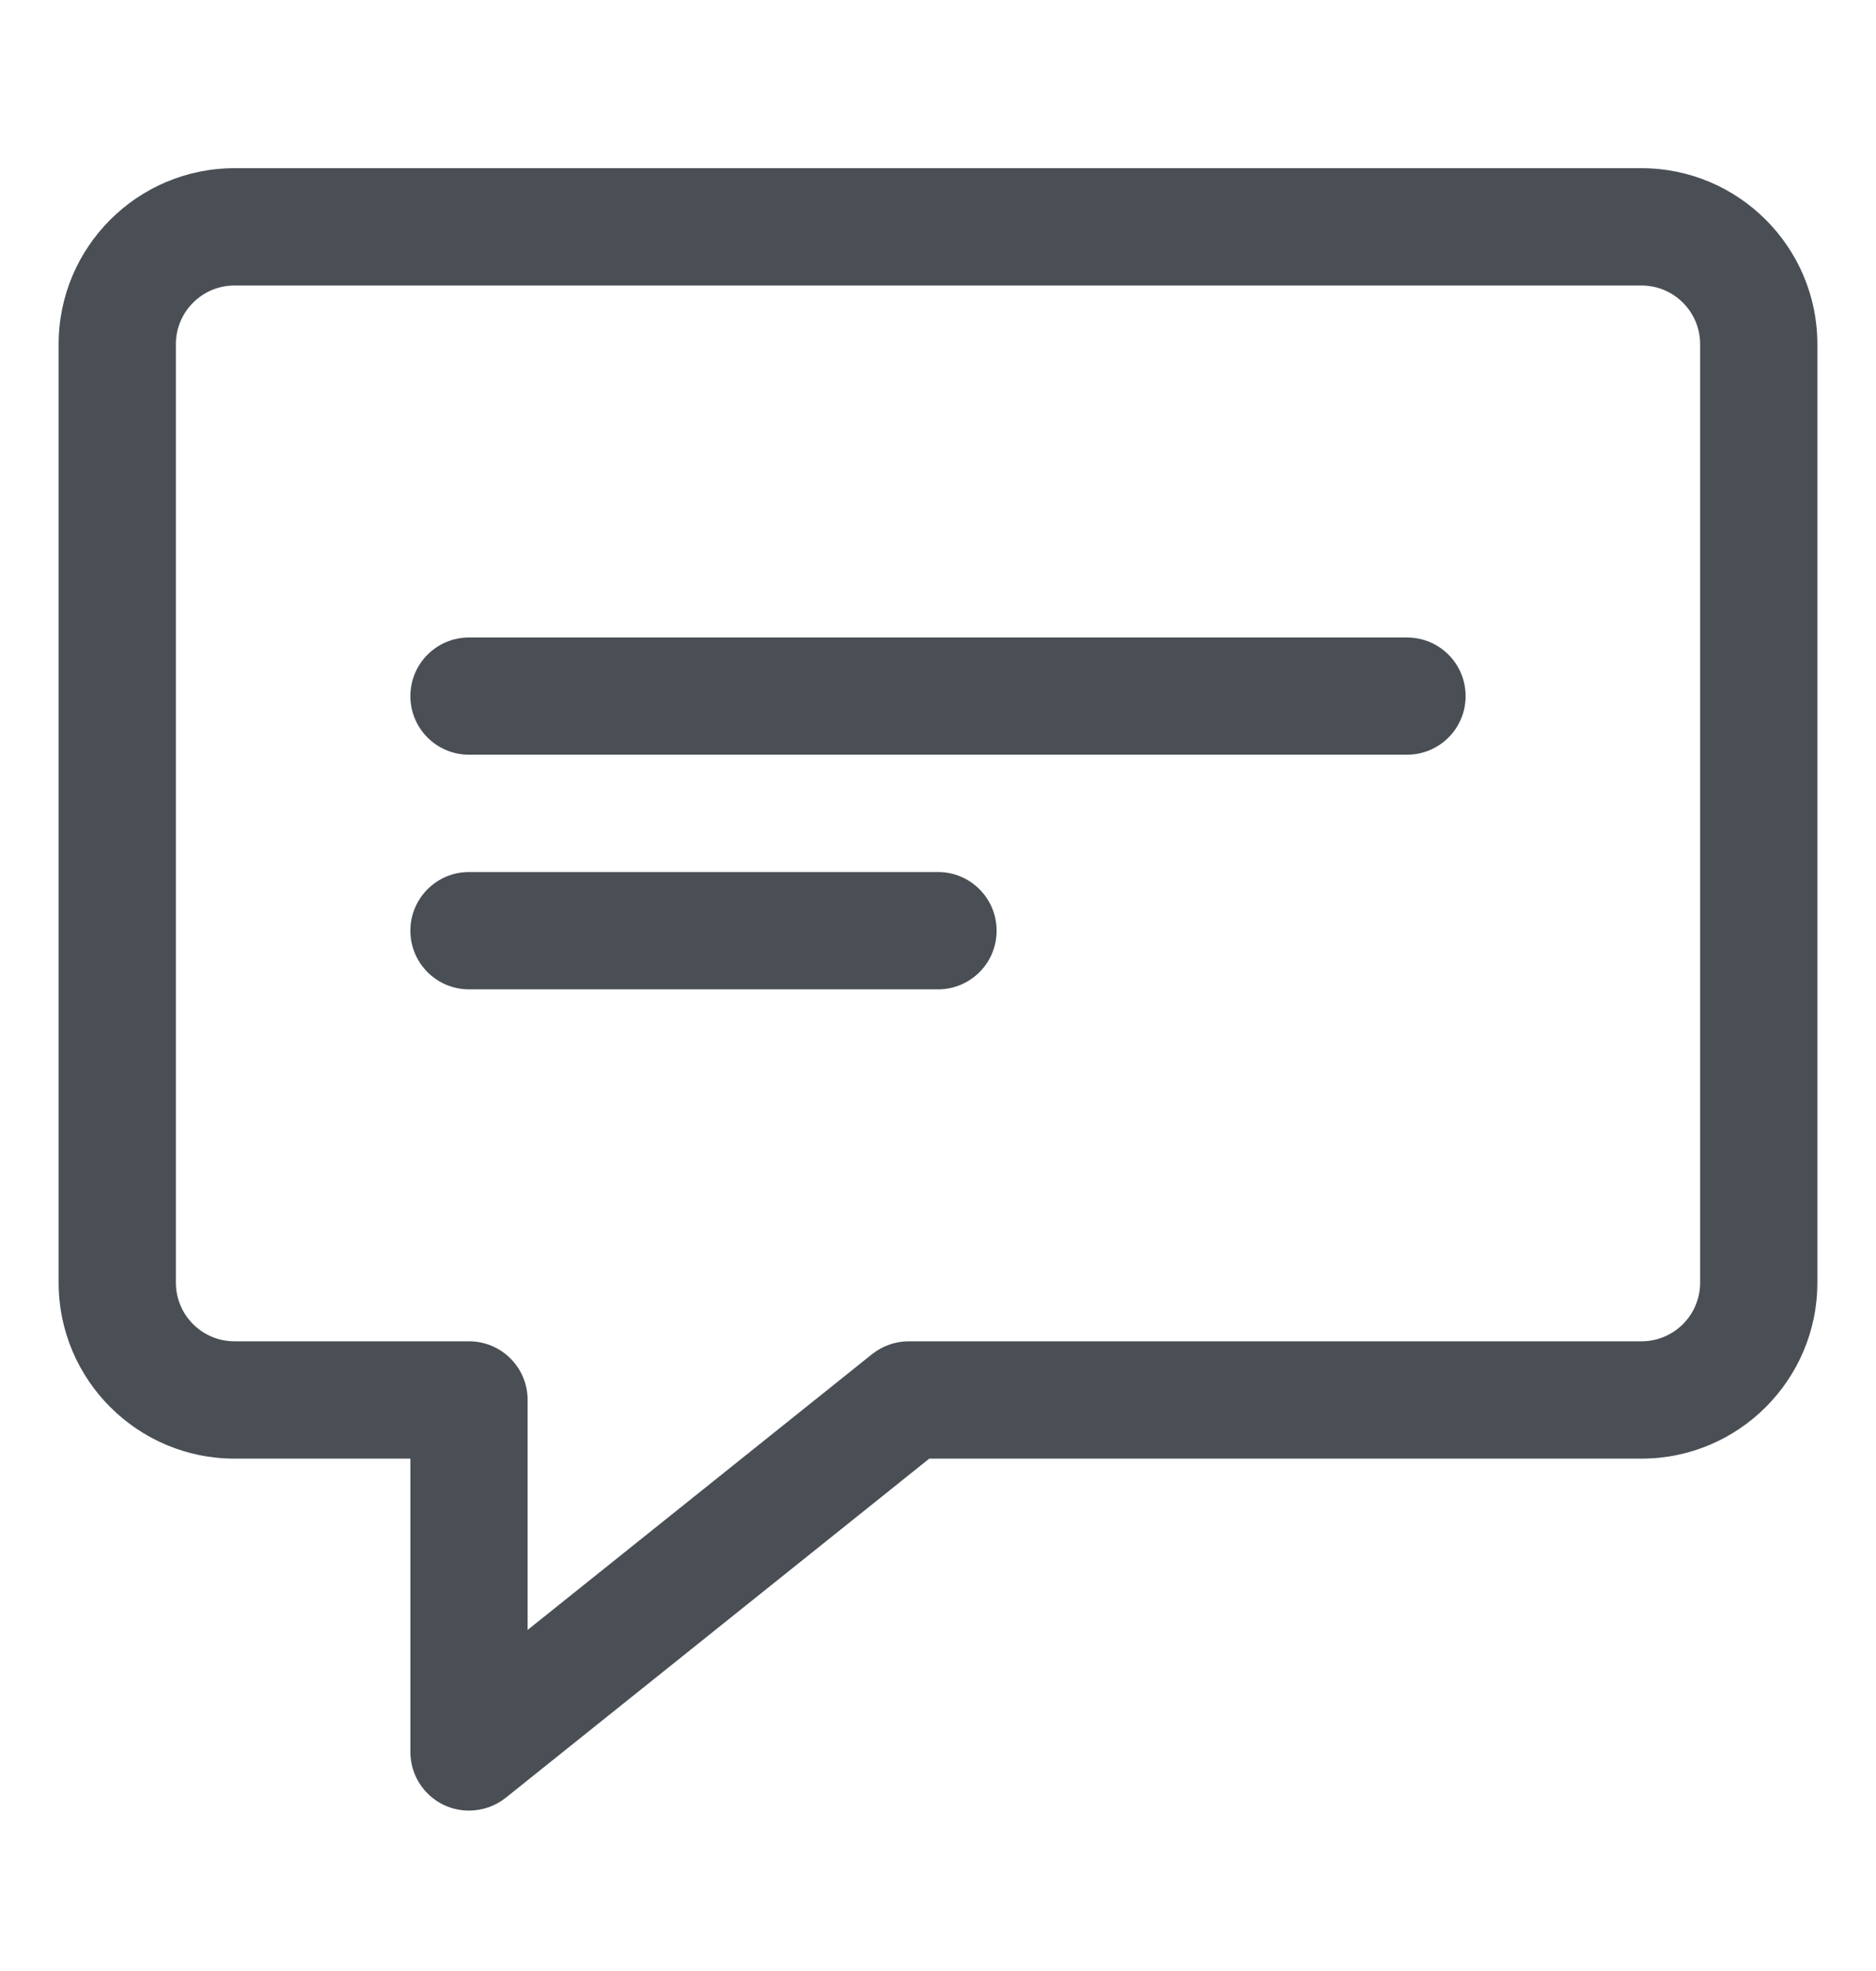
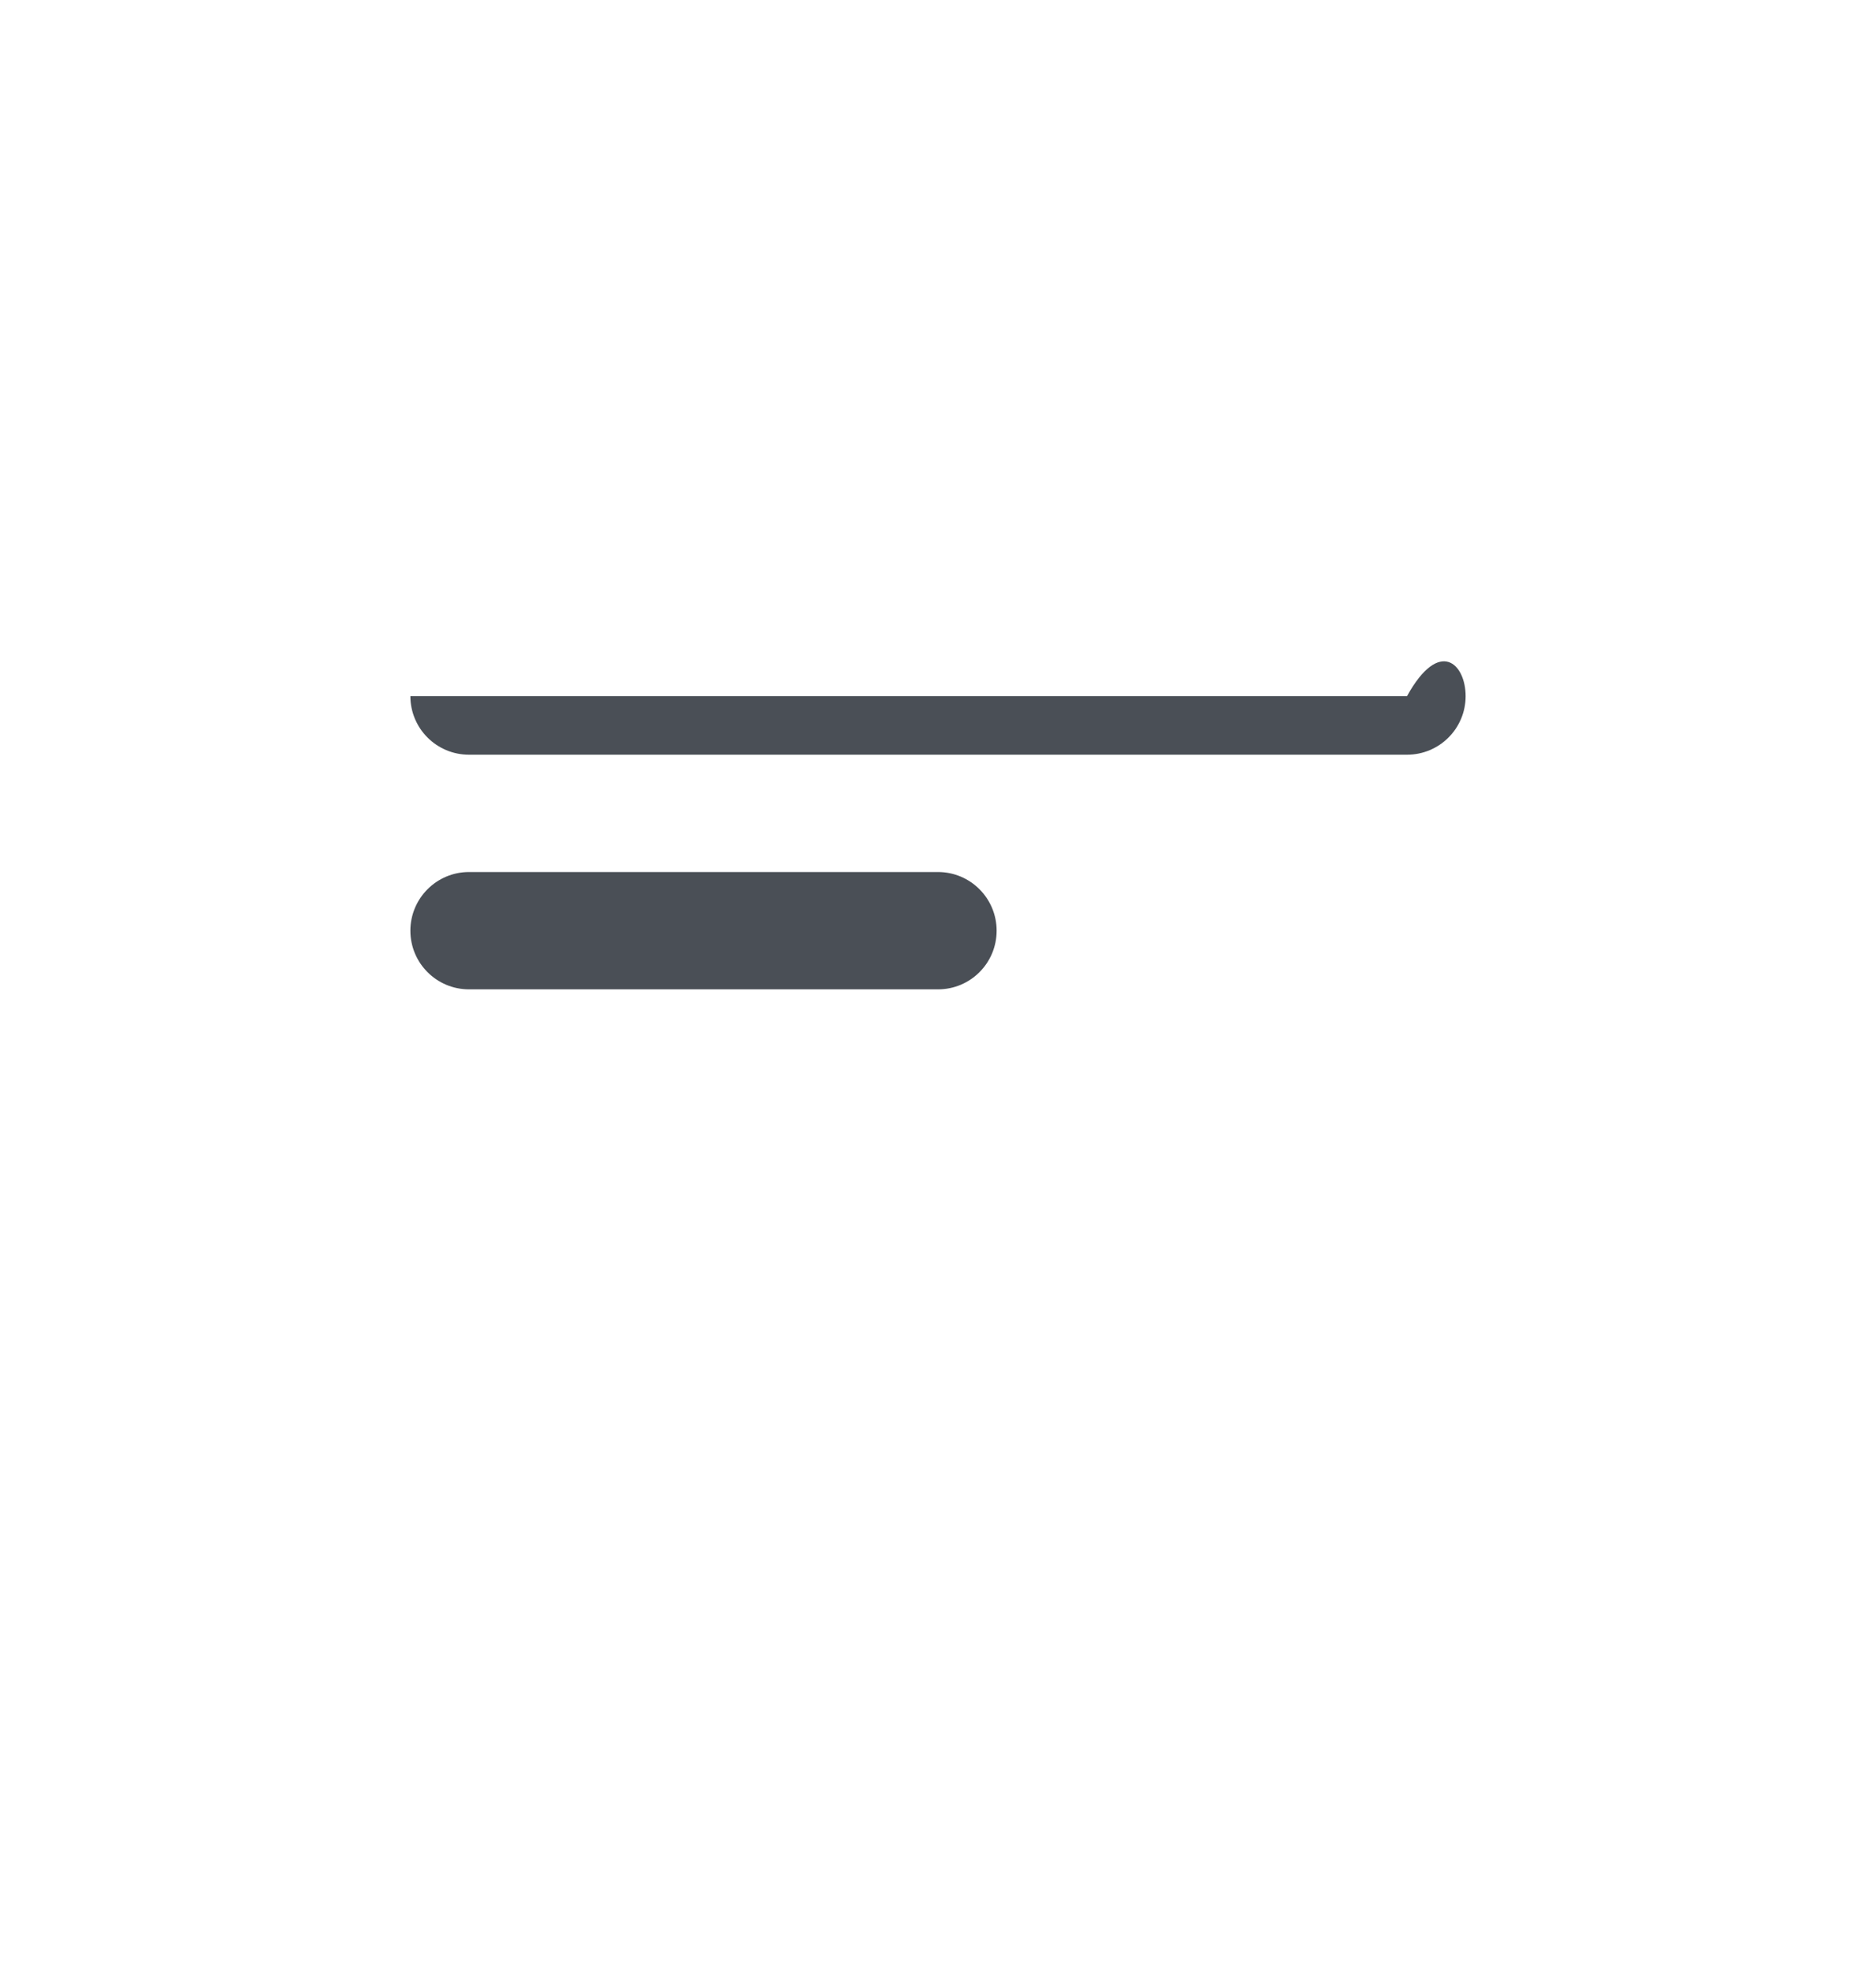
<svg xmlns="http://www.w3.org/2000/svg" width="20" height="21" viewBox="0 0 20 21" fill="none">
-   <path d="M5 19.291C4.908 19.291 4.816 19.271 4.729 19.23C4.513 19.125 4.375 18.907 4.375 18.666V15.541H2.5C1.466 15.541 0.625 14.7 0.625 13.666V3.667C0.625 2.633 1.466 1.792 2.5 1.792H17.5C18.534 1.792 19.375 2.633 19.375 3.667V13.666C19.375 14.7 18.534 15.541 17.5 15.541H9.907L5.391 19.155C5.277 19.245 5.139 19.291 5 19.291ZM2.5 3.042C2.155 3.042 1.875 3.322 1.875 3.667V13.666C1.875 14.011 2.155 14.291 2.5 14.291H5C5.346 14.291 5.625 14.571 5.625 14.916V17.366L9.297 14.428C9.408 14.34 9.545 14.291 9.688 14.291H17.5C17.845 14.291 18.125 14.011 18.125 13.666V3.667C18.125 3.322 17.845 3.042 17.5 3.042H2.5Z" fill="#4A4F56" />
-   <path d="M15 8.041H5C4.654 8.041 4.375 7.761 4.375 7.417C4.375 7.072 4.654 6.792 5 6.792H15C15.346 6.792 15.625 7.072 15.625 7.417C15.625 7.761 15.346 8.041 15 8.041Z" fill="#4A4F56" />
+   <path d="M15 8.041H5C4.654 8.041 4.375 7.761 4.375 7.417H15C15.346 6.792 15.625 7.072 15.625 7.417C15.625 7.761 15.346 8.041 15 8.041Z" fill="#4A4F56" />
  <path d="M10 10.541H5C4.654 10.541 4.375 10.261 4.375 9.916C4.375 9.572 4.654 9.291 5 9.291H10C10.346 9.291 10.625 9.572 10.625 9.916C10.625 10.261 10.346 10.541 10 10.541Z" fill="#4A4F56" />
</svg>